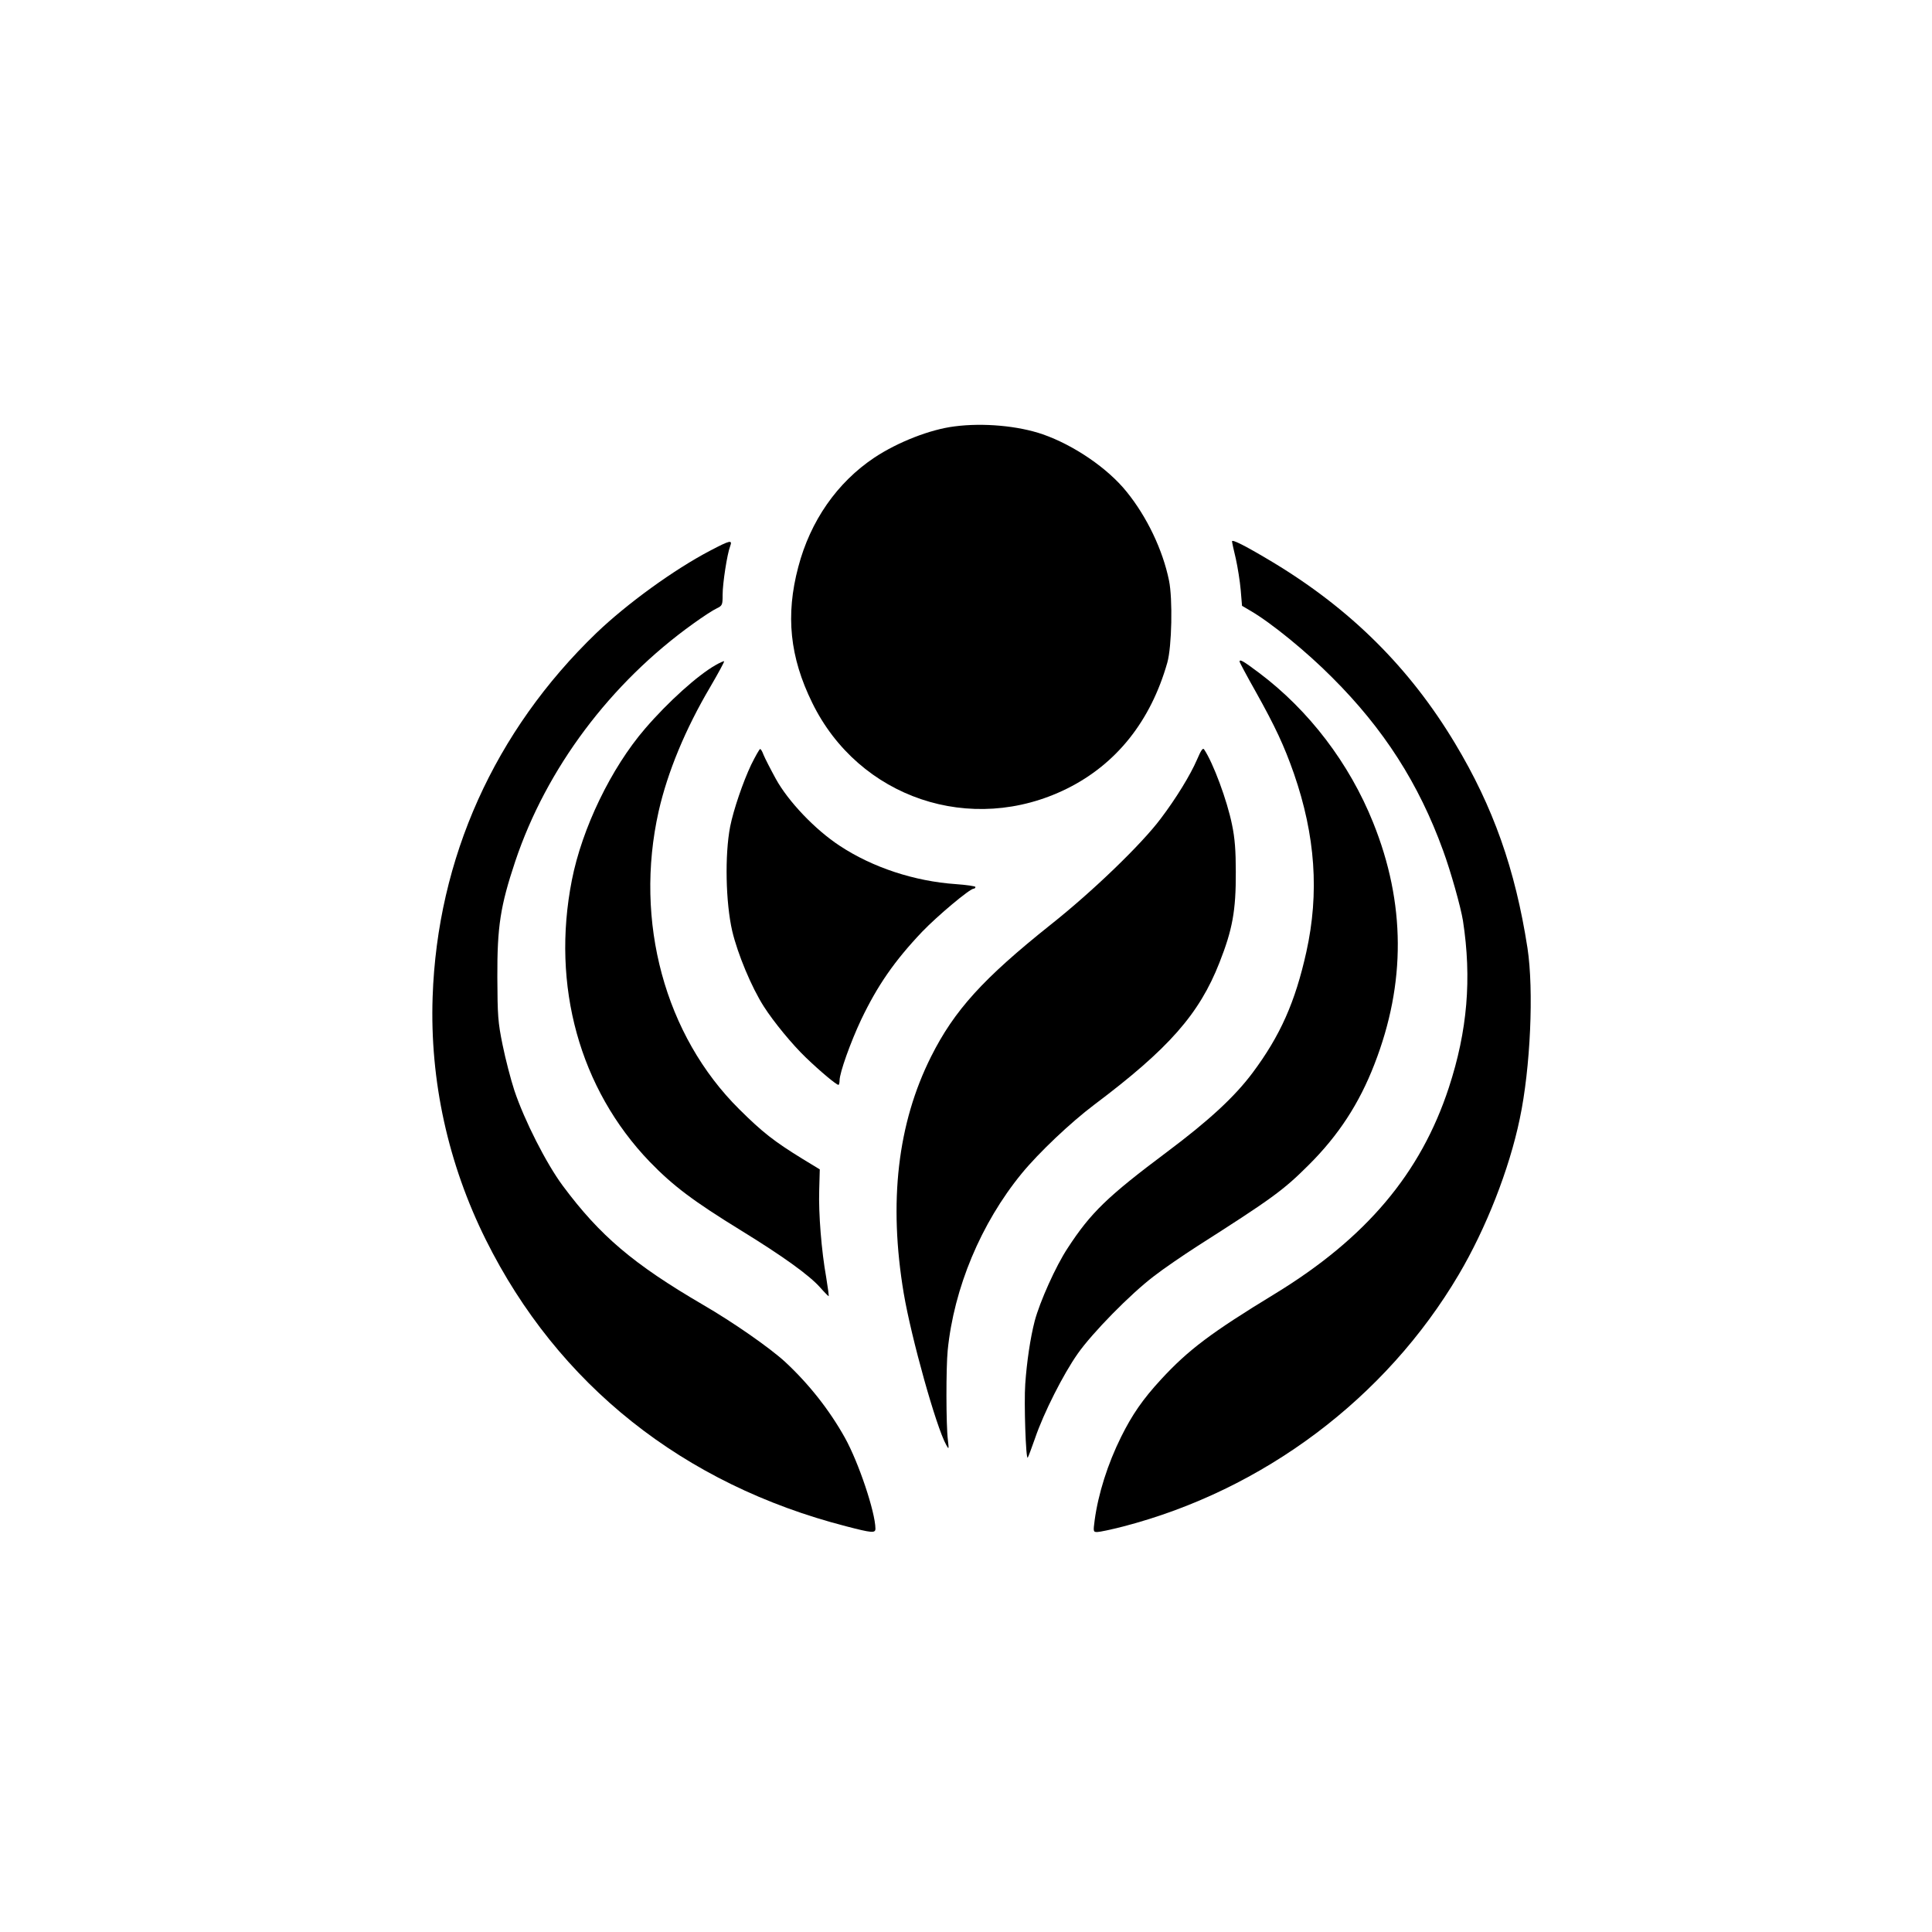
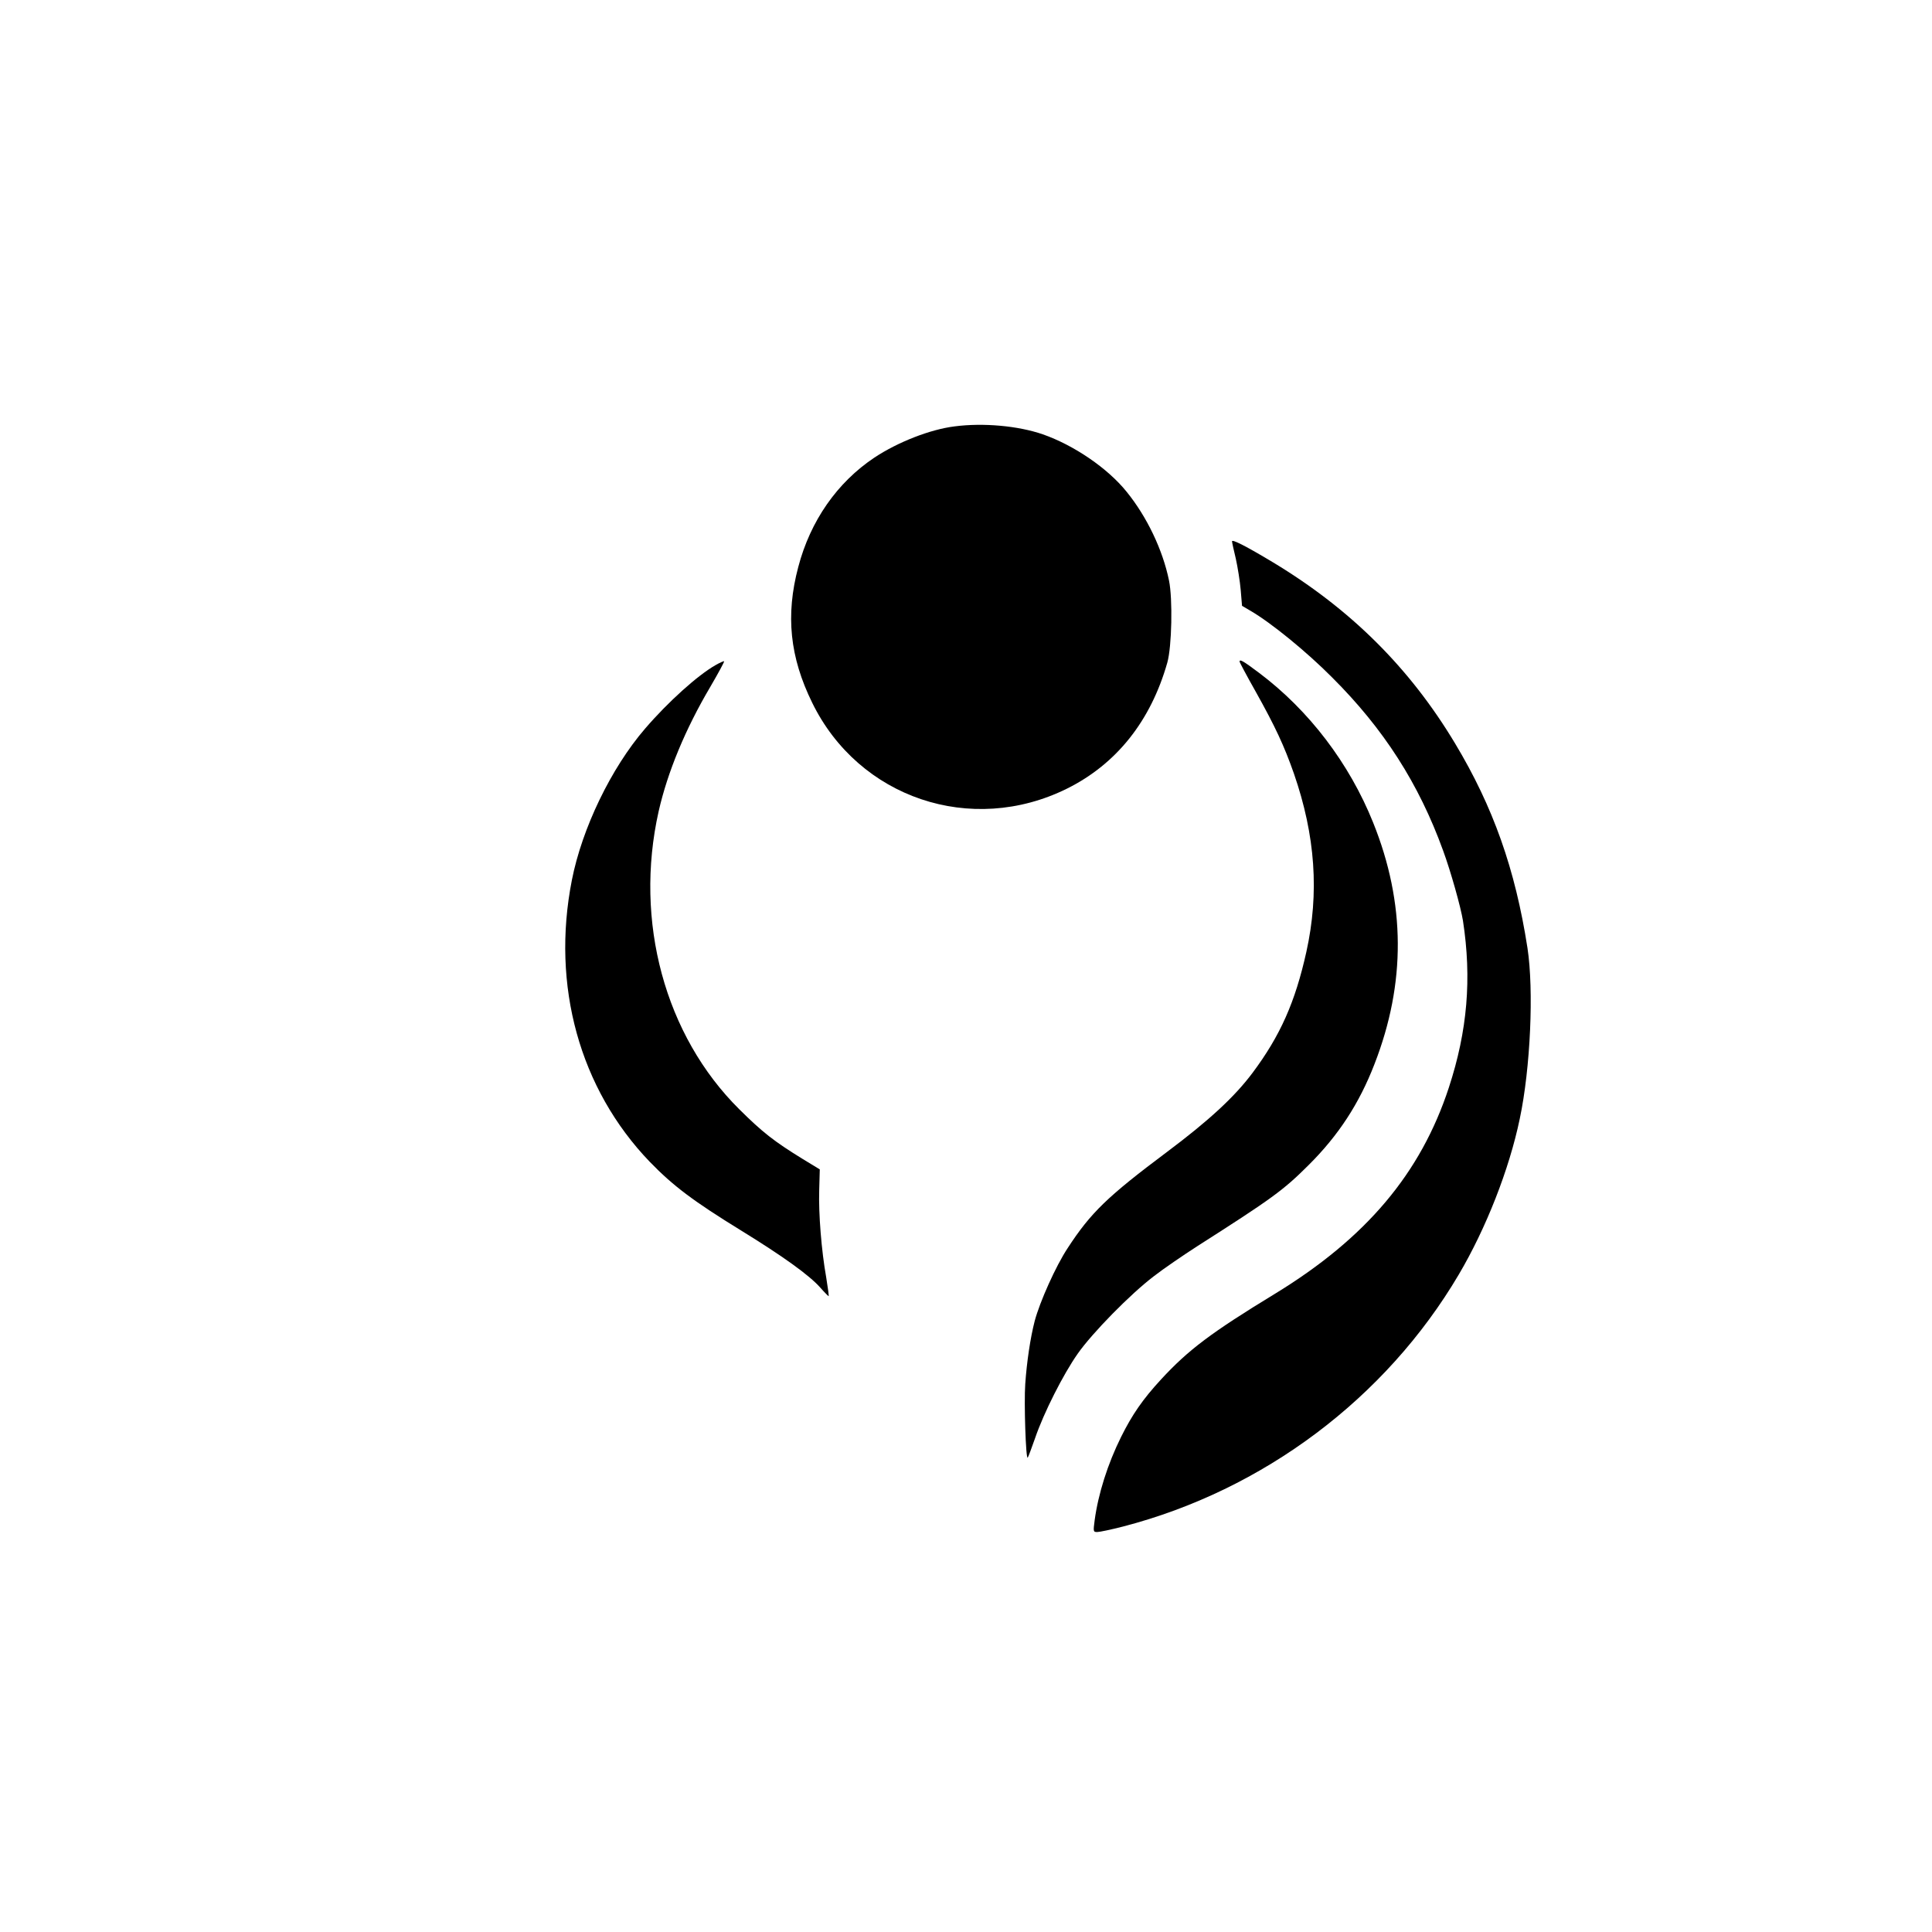
<svg xmlns="http://www.w3.org/2000/svg" version="1.0" width="1024pt" height="1024pt" viewBox="0 0 1024 1024" preserveAspectRatio="xMidYMid meet">
  <g transform="translate(0,1024) scale(0.1,-0.1)" fill="#000000" stroke="none">
    <path d="M5059 7980 c-129 -16 -300 -83 -424 -165 -198 -132 -340 -336 -404 -580 -68 -256 -45 -478 74 -720 247 -505 843 -706 1350 -455 262 130 444 358 532 668 24 85 29 338 9 435 -33 162 -117 338 -225 471 -100 124 -278 246 -444 304 -130 45 -315 62 -468 42z" />
    <path d="M6530 7371 c0 -5 9 -47 20 -92 10 -45 22 -120 26 -166 l7 -84 46 -27 c108 -63 295 -215 431 -352 274 -273 460 -563 589 -919 40 -109 93 -297 105 -371 47 -306 24 -583 -75 -885 -149 -454 -438 -797 -921 -1092 -340 -207 -460 -298 -604 -454 -97 -105 -154 -188 -212 -305 -71 -143 -121 -301 -140 -441 -8 -61 -8 -63 14 -63 12 0 74 13 136 29 744 193 1393 680 1780 1336 144 244 267 556 323 825 57 269 75 682 41 905 -65 419 -182 749 -384 1085 -240 400 -553 711 -964 959 -143 86 -218 124 -218 112z" />
-     <path d="M3765 7322 c-193 -101 -441 -281 -604 -437 -540 -520 -843 -1194 -868 -1930 -15 -443 82 -884 282 -1286 382 -768 1047 -1297 1911 -1519 135 -35 154 -37 154 -12 -1 88 -89 351 -162 482 -82 147 -191 285 -317 402 -82 75 -274 209 -436 303 -368 215 -545 365 -742 630 -87 117 -204 347 -257 506 -19 58 -47 166 -62 240 -25 122 -27 155 -28 359 -1 270 16 378 95 615 165 492 504 945 944 1260 50 36 105 72 123 80 31 15 32 19 32 73 0 60 24 216 40 257 13 35 0 32 -105 -23z" />
    <path d="M3793 6715 c-95 -54 -251 -194 -374 -337 -180 -209 -334 -528 -388 -803 -110 -559 41 -1106 413 -1493 124 -128 232 -209 484 -364 221 -136 362 -237 420 -303 22 -25 42 -45 44 -45 2 0 -4 45 -13 100 -25 140 -41 336 -37 463 l3 109 -92 56 c-151 93 -212 141 -334 262 -395 391 -559 997 -428 1580 47 207 141 435 274 660 42 72 75 133 73 135 -2 2 -22 -7 -45 -20z" />
    <path d="M6570 6733 c0 -3 38 -75 85 -158 105 -188 151 -287 203 -435 114 -329 135 -633 66 -945 -59 -266 -138 -444 -285 -641 -95 -127 -230 -252 -453 -419 -315 -236 -404 -321 -527 -510 -63 -95 -148 -285 -175 -387 -23 -89 -42 -217 -50 -334 -7 -99 3 -400 13 -390 3 3 20 49 39 103 46 135 150 340 226 448 77 110 280 317 404 411 50 39 154 110 230 159 395 252 456 296 590 430 157 156 268 325 349 535 167 429 165 853 -7 1280 -126 314 -340 595 -605 794 -84 63 -103 74 -103 59z" />
-     <path d="M6344 6213 c-34 -79 -110 -204 -192 -312 -100 -134 -360 -385 -582 -561 -360 -287 -512 -455 -635 -700 -178 -355 -226 -772 -145 -1255 40 -236 172 -709 225 -803 14 -26 15 -25 9 26 -10 79 -10 384 -1 475 33 330 176 673 392 937 91 111 259 270 385 365 395 297 556 480 663 752 69 175 88 275 87 482 0 112 -5 179 -20 250 -26 129 -100 328 -148 399 -7 10 -17 -6 -38 -55z" />
-     <path d="M3981 6186 c-43 -91 -93 -237 -111 -327 -29 -150 -24 -402 11 -554 29 -122 102 -297 167 -399 53 -83 152 -203 223 -271 78 -75 162 -145 173 -145 3 0 6 11 6 24 0 40 58 202 114 321 87 182 176 311 324 467 81 84 252 228 273 228 5 0 9 4 9 9 0 4 -47 11 -104 15 -218 15 -441 88 -615 203 -130 85 -273 235 -339 355 -29 53 -58 110 -65 127 -6 17 -14 31 -18 31 -4 0 -25 -38 -48 -84z" />
  </g>
</svg>